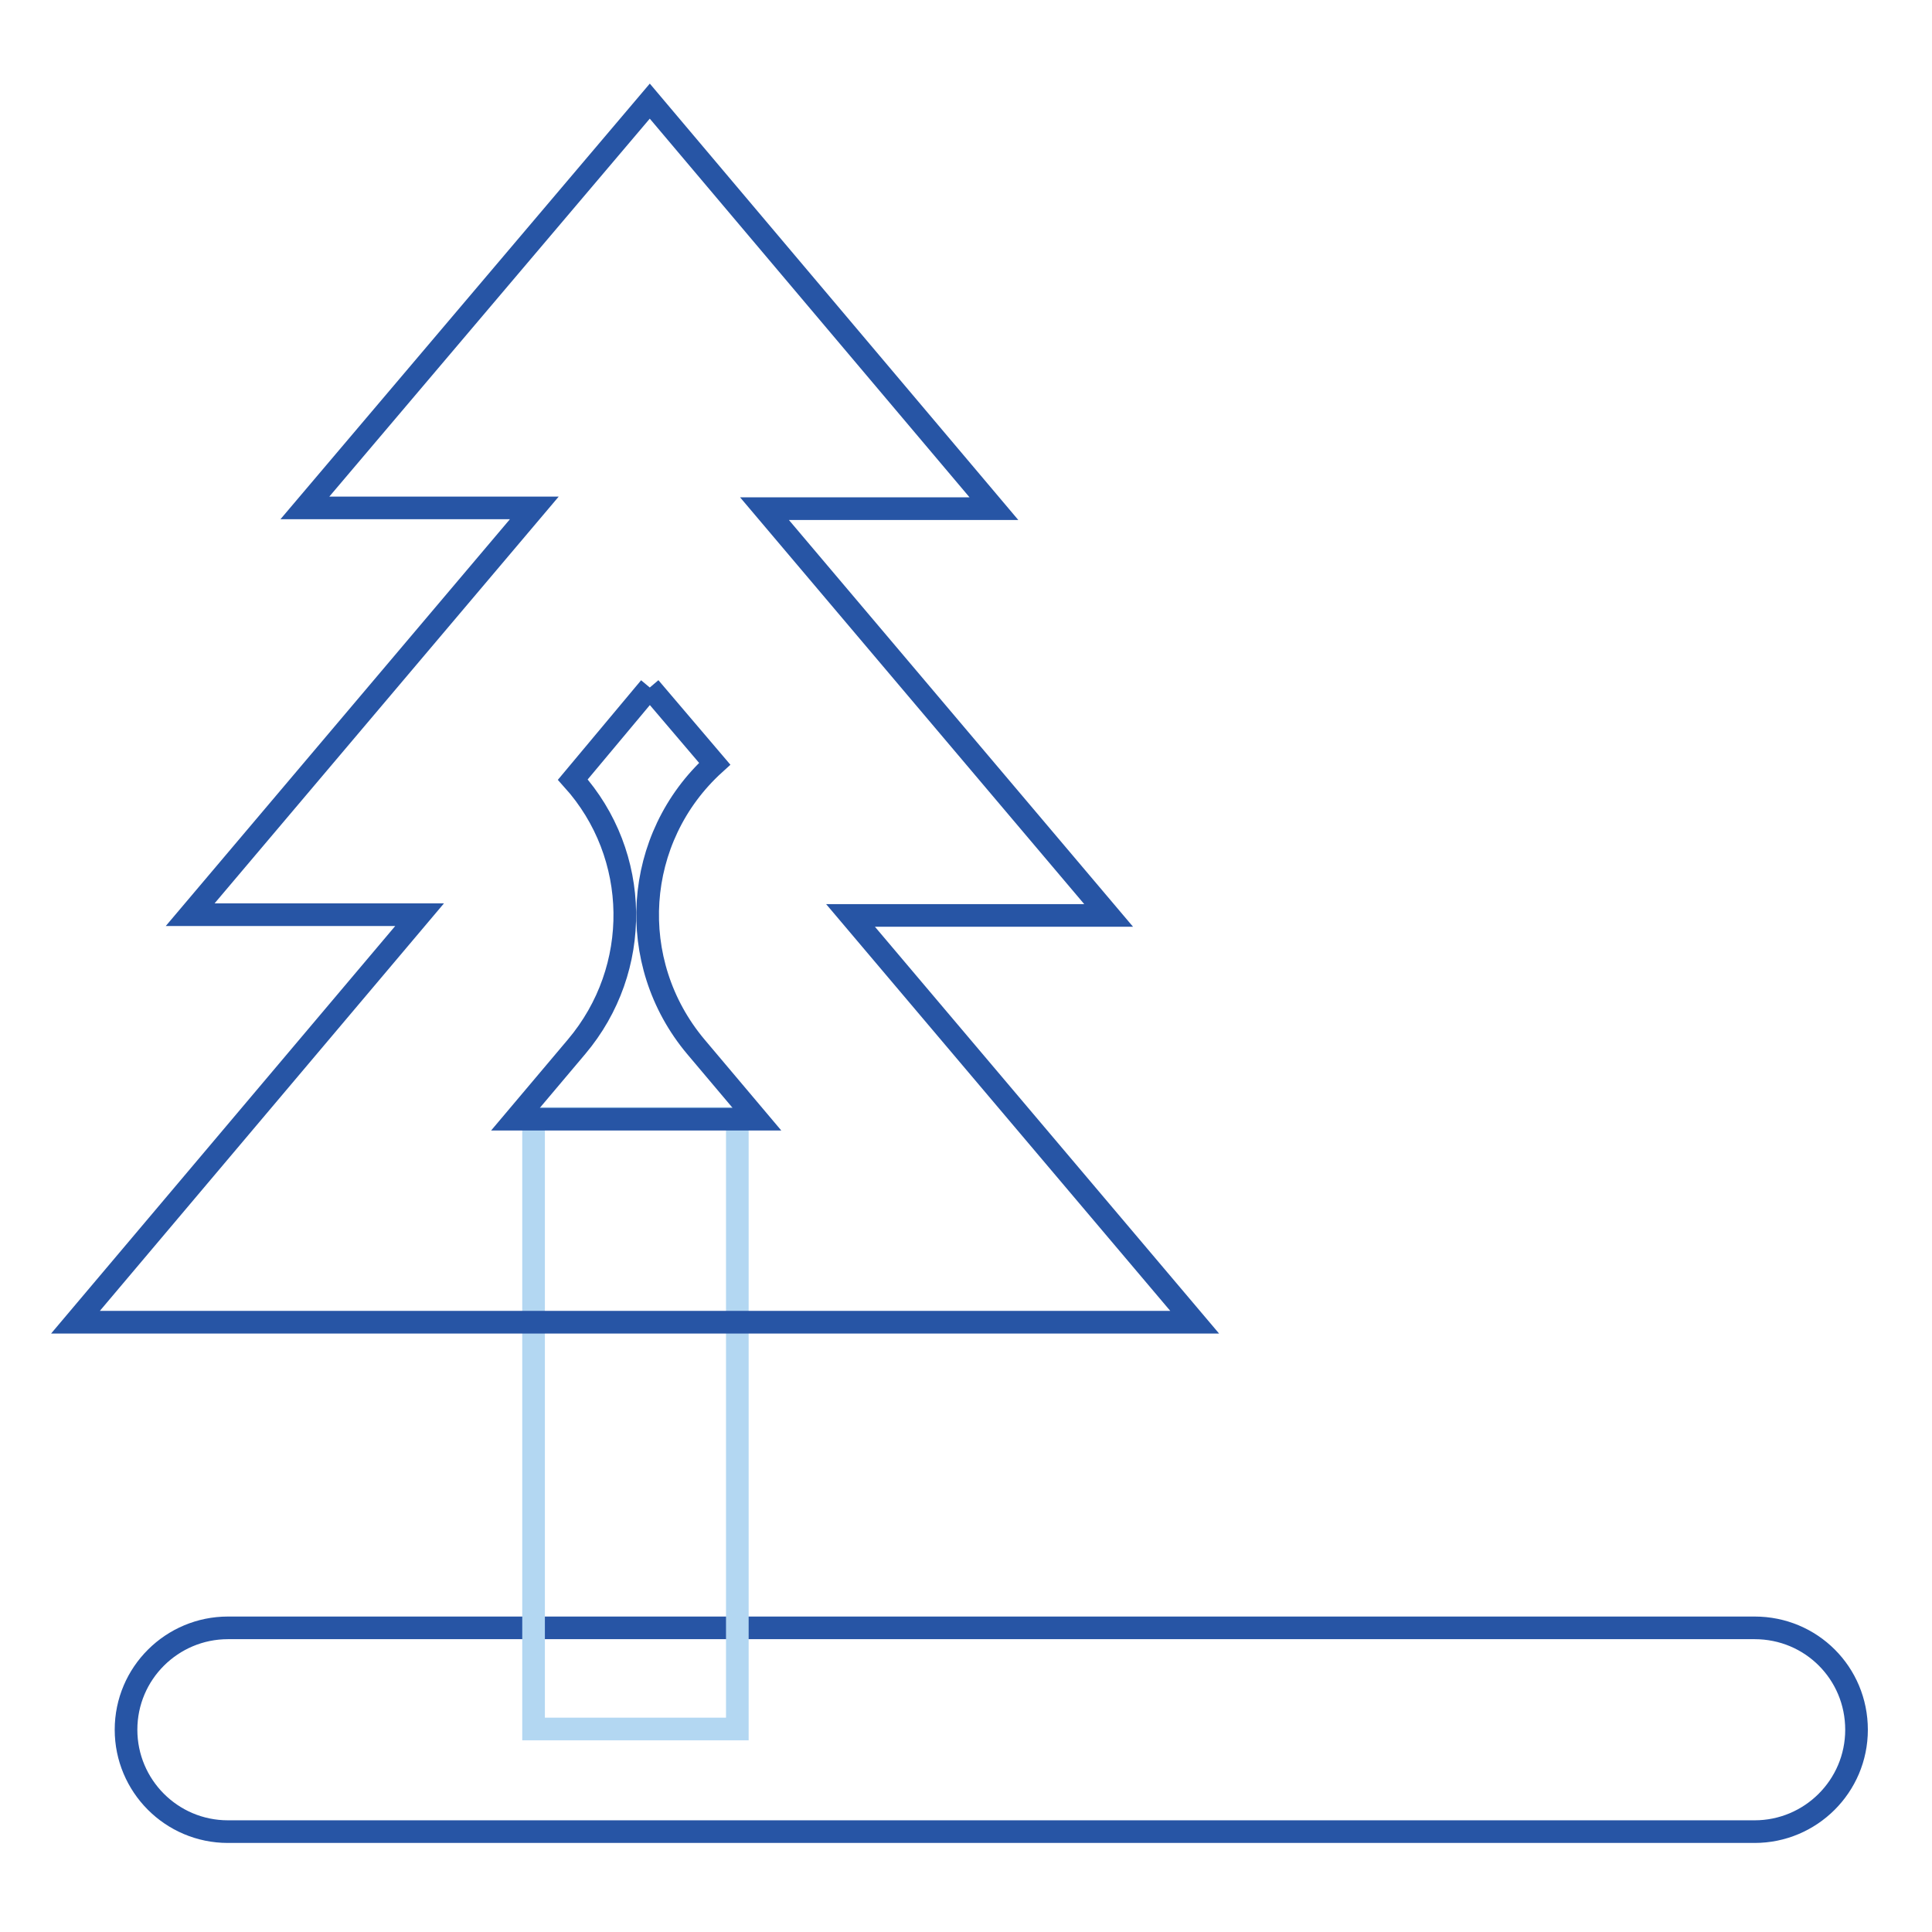
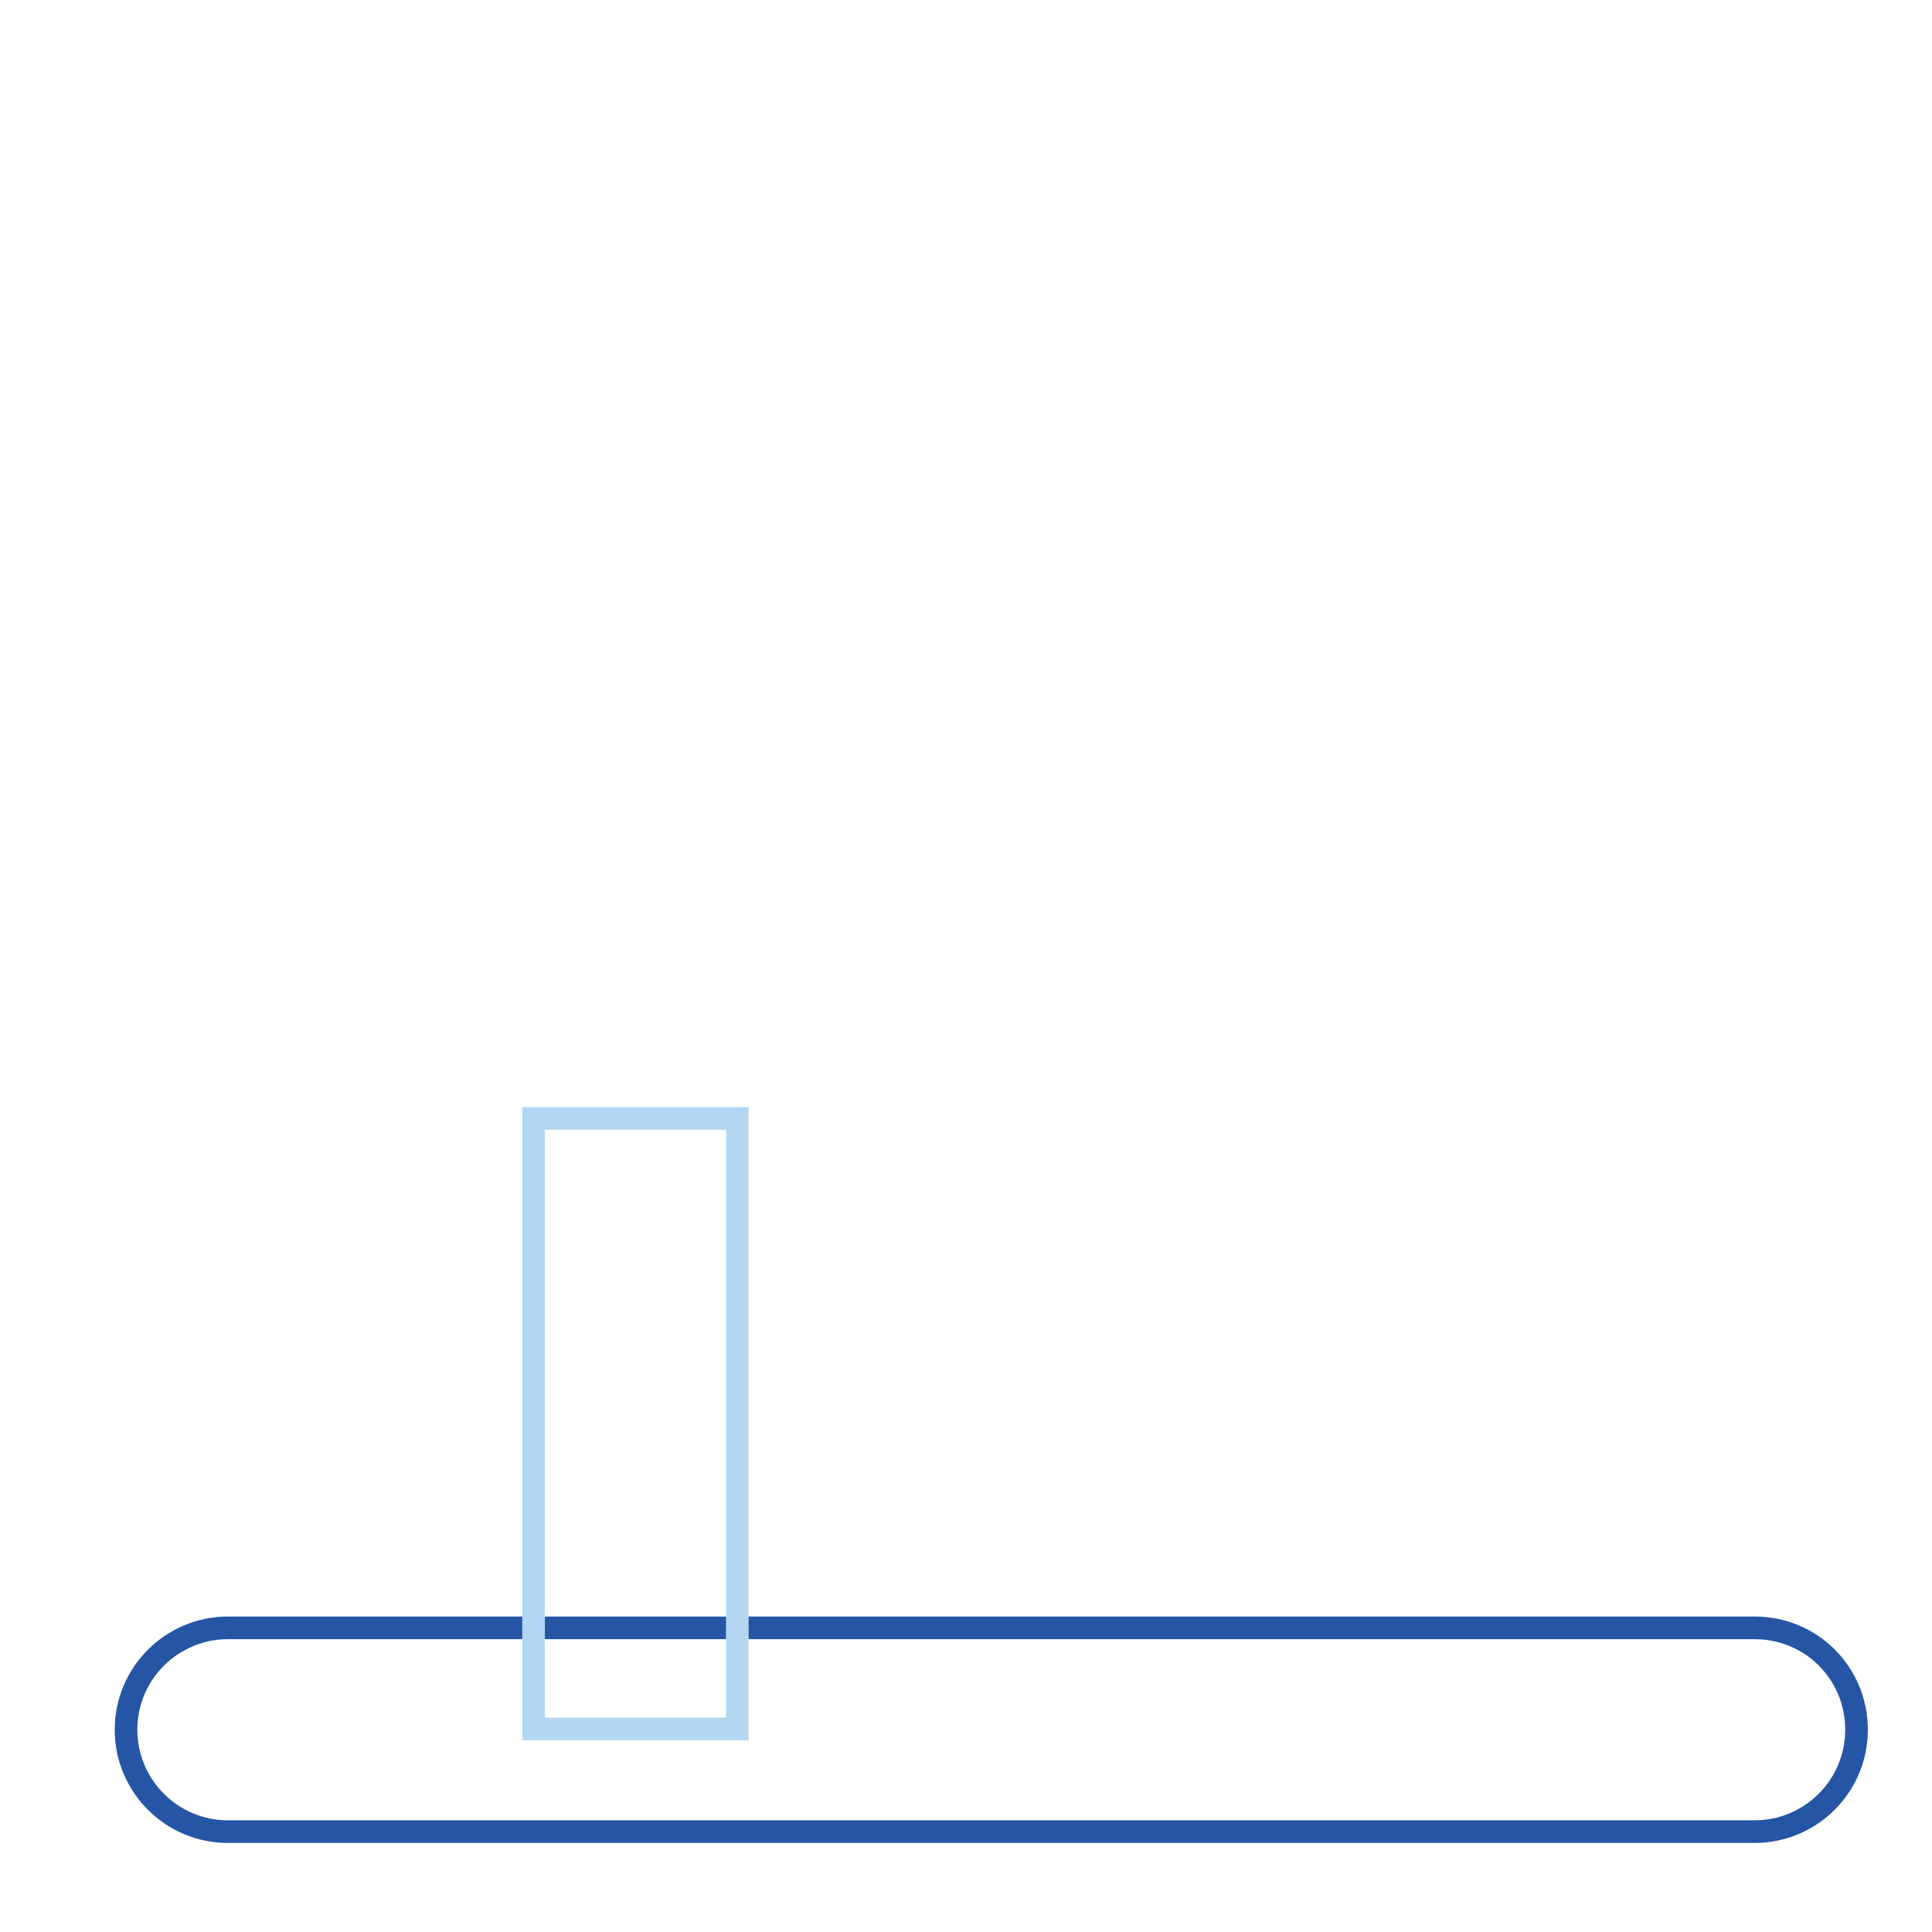
<svg xmlns="http://www.w3.org/2000/svg" version="1.1" x="0px" y="0px" viewBox="0 0 256 256" enable-background="new 0 0 256 256" xml:space="preserve">
  <g>
    <path stroke-width="3" fill-opacity="0" stroke="#2755a5" d="M232.5,215.7H30.2c-7.4,0-13.5,6-13.5,13.5c0,7.4,6,13.5,13.5,13.5c0,0,0,0,0,0h202.3 c7.4,0,13.5-6,13.5-13.5C246,221.7,240,215.7,232.5,215.7L232.5,215.7L232.5,215.7z" />
    <path stroke-width="3" fill-opacity="0" stroke="#b3d7f2" d="M70.7,148.2h27v80.9h-27V148.2z" />
-     <path stroke-width="3" fill-opacity="0" stroke="#2755a5" d="M86.1,91.1l8.6,10.1c-10.8,9.8-11.9,26.3-2.5,37.5l8.1,9.6h-32l8.1-9.6c8.7-10.3,8.5-25.4-0.5-35.4 L86.1,91.1 M86.1,13.4L40.4,67.3h30.4l-45.6,53.9h30.4L10,175.2h148.3l-45.6-53.9h34.2l-45.6-53.9h30.4L86.1,13.4z" />
  </g>
</svg>